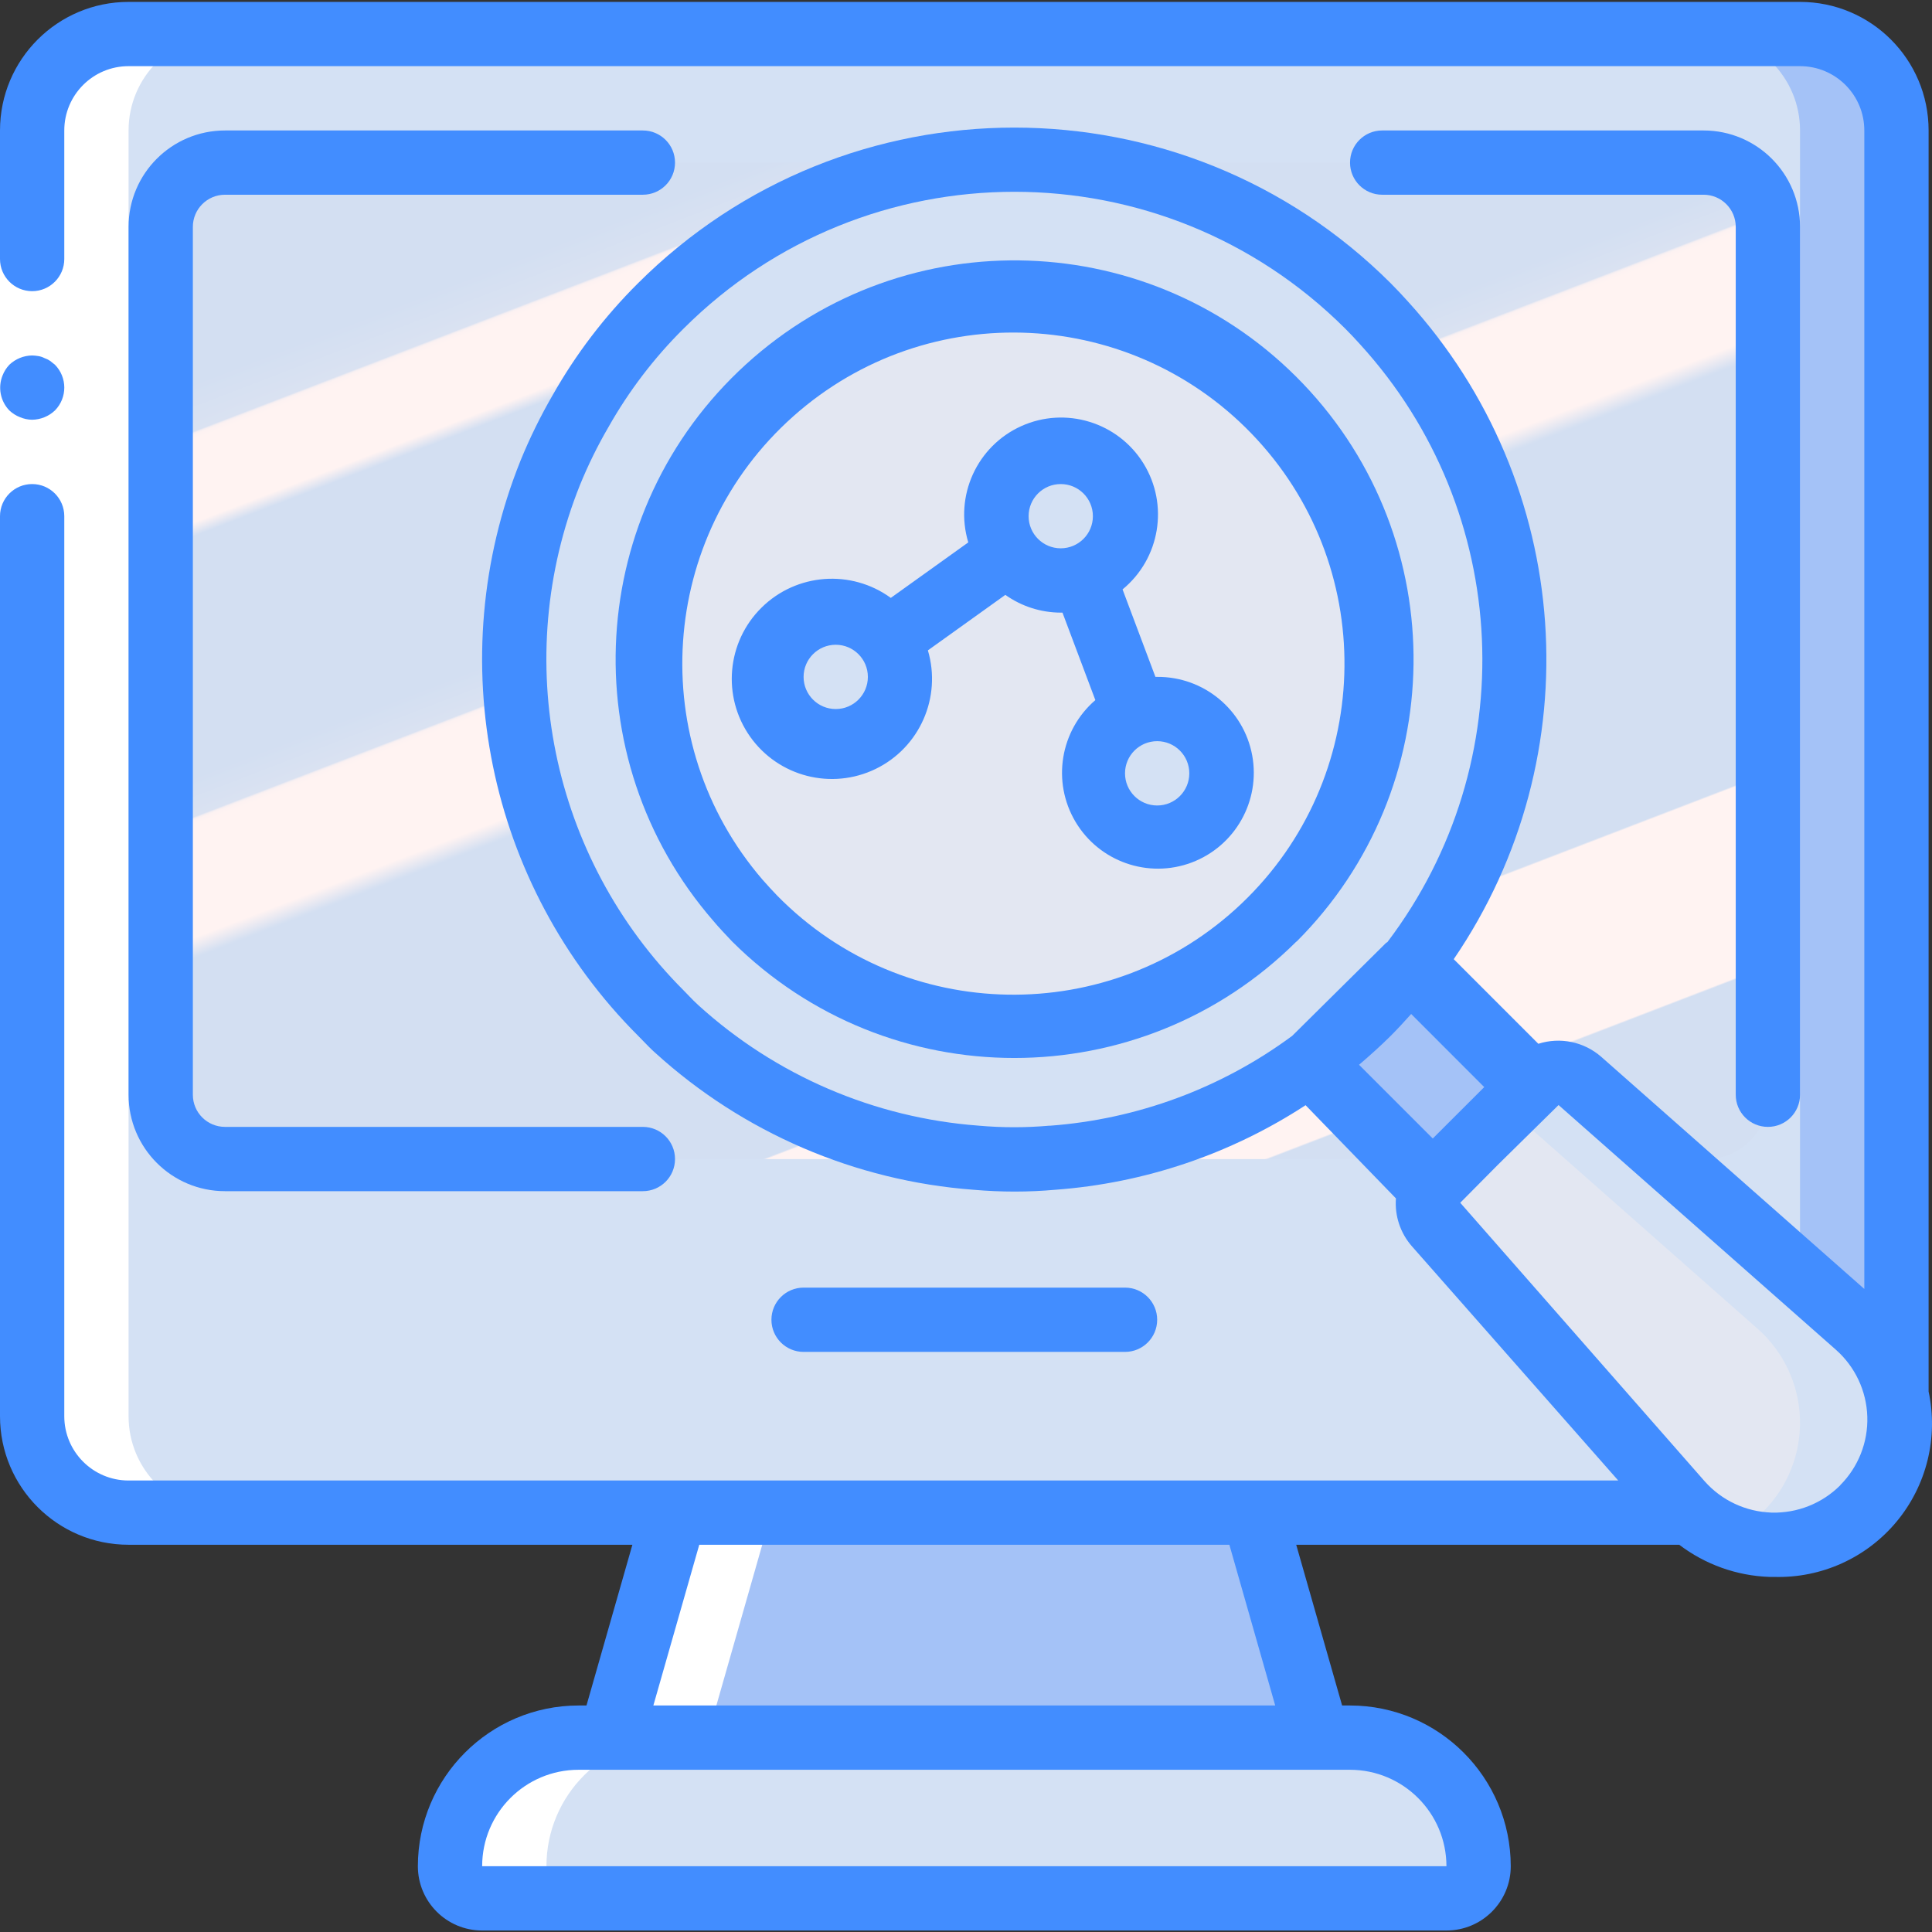
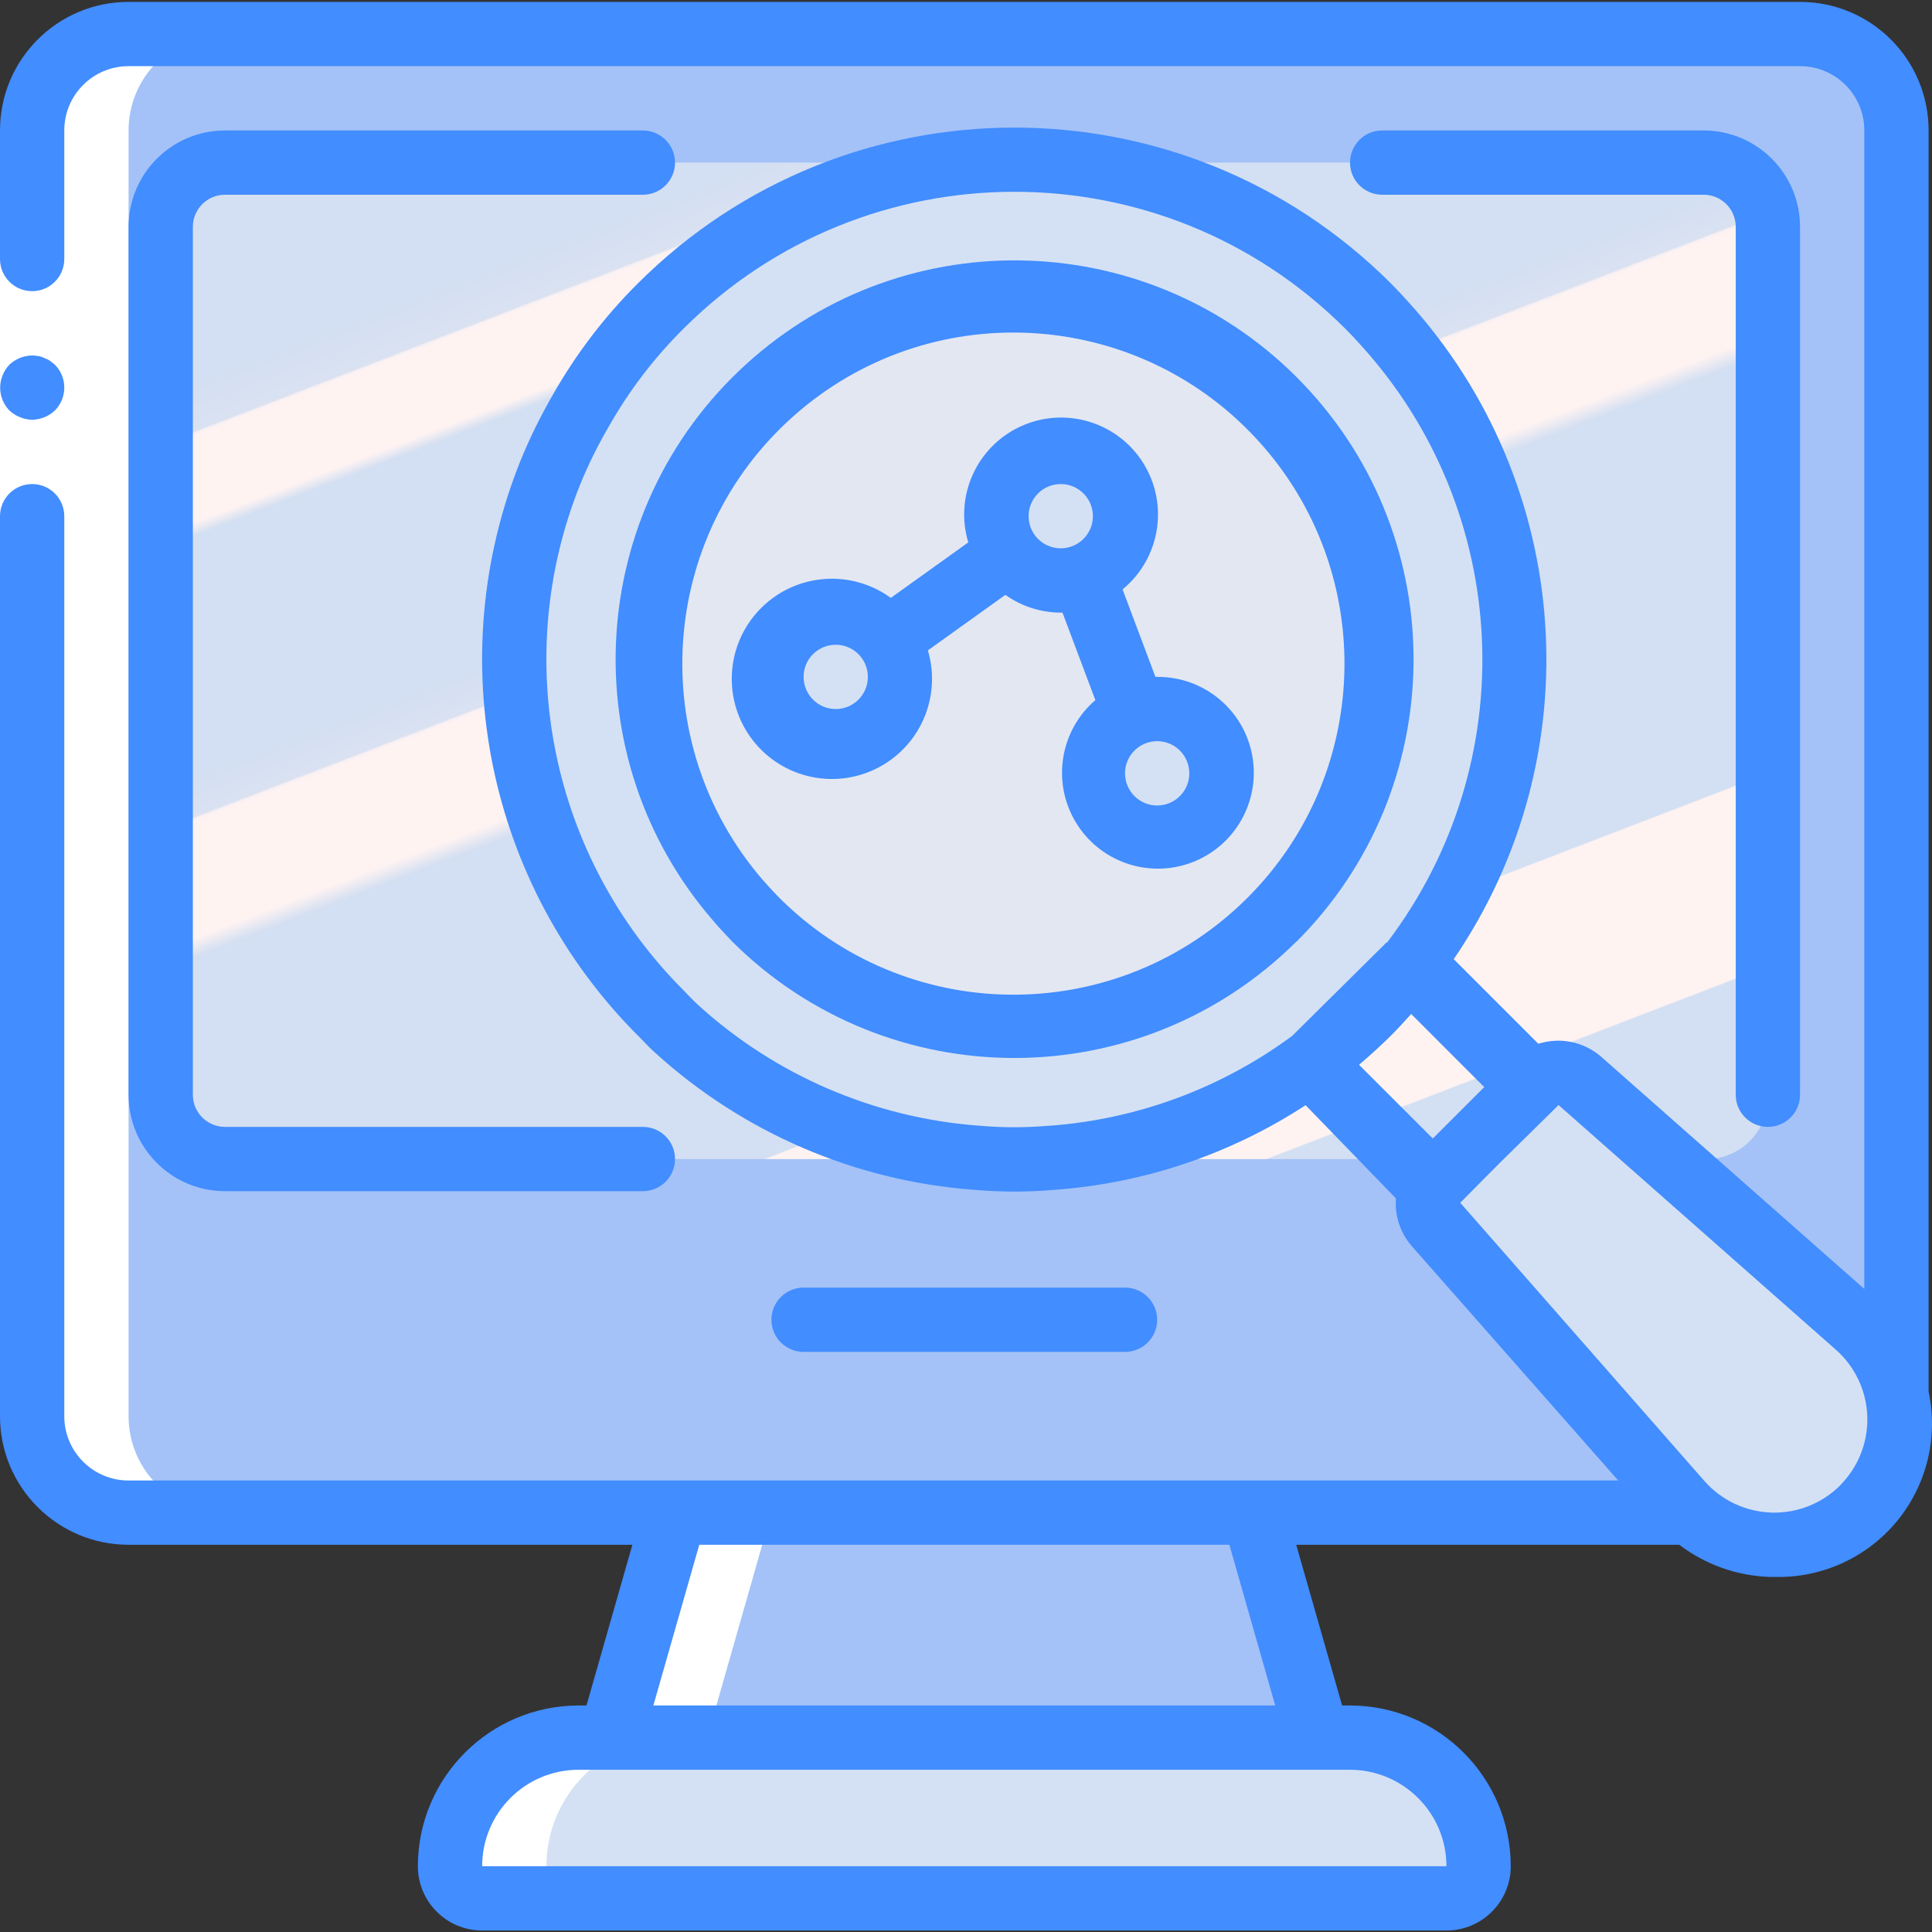
<svg xmlns="http://www.w3.org/2000/svg" width="62" height="62" viewBox="0 0 62 62" fill="none">
  <rect x="0" y="0" width="62" height="62" fill="#333333" stroke="none" />
  <g clip-path="url(#clip0_5877_74489)">
    <path d="M4.126 1.092H57.765C59.475 1.092 60.86 2.478 60.86 4.187V45.448C60.86 47.157 59.475 48.542 57.765 48.542H4.126C2.417 48.542 1.032 47.157 1.032 45.448V4.187C1.032 2.478 2.417 1.092 4.126 1.092Z" fill="#A4C2F7" />
-     <path d="M4.126 1.092H54.671C56.38 1.092 57.765 2.478 57.765 4.187V45.448C57.765 47.157 56.38 48.542 54.671 48.542H4.126C2.417 48.542 1.032 47.157 1.032 45.448V4.187C1.032 2.478 2.417 1.092 4.126 1.092Z" fill="#D4E1F4" />
    <path d="M54.67 5.218H7.221C6.134 5.174 5.214 6.012 5.158 7.099V35.314C5.213 36.401 6.133 37.24 7.221 37.196H54.67C55.758 37.24 56.678 36.401 56.734 35.314V7.099C56.678 6.012 55.757 5.174 54.67 5.218Z" fill="url(#paint0_linear_5877_74489)" />
    <path d="M18.567 55.763H43.324C45.603 55.763 47.45 57.61 47.45 59.889C47.45 60.458 46.988 60.92 46.418 60.92H15.473C14.903 60.92 14.441 60.458 14.441 59.889C14.441 57.61 16.288 55.763 18.567 55.763Z" fill="#D4E1F4" />
    <path d="M42.293 55.763H19.599L21.662 48.542H40.229L42.293 55.763Z" fill="#A4C2F7" />
-     <path d="M49.513 34.895L45.624 31.006L42.457 34.142L46.316 38.124L49.513 34.895Z" fill="#A4C2F7" />
    <path d="M44.313 10.468C44.148 10.283 43.973 10.097 43.798 9.922C40.789 6.91 36.707 5.218 32.451 5.218C28.194 5.218 24.112 6.91 21.104 9.922C20.093 10.925 19.225 12.064 18.525 13.305C18.157 13.939 17.833 14.597 17.555 15.275C16.335 18.326 16.076 21.677 16.813 24.879C17.485 27.811 18.973 30.493 21.104 32.615C21.279 32.791 21.434 32.966 21.62 33.131C24.268 35.543 27.65 36.996 31.223 37.257C32.04 37.329 32.861 37.329 33.678 37.257C36.768 37.03 39.725 35.908 42.188 34.028C43.322 33.156 44.338 32.14 45.21 31.006C49.905 24.84 49.527 16.202 44.313 10.468Z" fill="#D4E1F4" />
-     <path d="M59.684 48.501C58.536 49.656 56.801 49.998 55.3 49.367C54.735 49.132 54.231 48.772 53.825 48.315L45.975 39.423C45.605 38.999 45.623 38.361 46.016 37.959L48.399 35.575L49.142 34.843C49.54 34.441 50.181 34.419 50.606 34.791L59.498 42.642C60.331 43.376 60.823 44.422 60.858 45.531C60.893 46.64 60.468 47.715 59.684 48.501Z" fill="#D4E1F4" />
-     <path d="M56.589 48.501C56.221 48.872 55.783 49.167 55.3 49.367C54.735 49.132 54.231 48.773 53.825 48.315L45.975 39.423C45.605 38.999 45.623 38.361 46.016 37.959L48.399 35.576L56.404 42.642C57.236 43.376 57.728 44.422 57.763 45.531C57.798 46.641 57.373 47.715 56.589 48.501Z" fill="#E3E7F2" />
+     <path d="M59.684 48.501C54.735 49.132 54.231 48.772 53.825 48.315L45.975 39.423C45.605 38.999 45.623 38.361 46.016 37.959L48.399 35.575L49.142 34.843C49.54 34.441 50.181 34.419 50.606 34.791L59.498 42.642C60.331 43.376 60.823 44.422 60.858 45.531C60.893 46.64 60.468 47.715 59.684 48.501Z" fill="#D4E1F4" />
    <path d="M40.775 29.593C36.17 34.173 28.731 34.173 24.126 29.593C23.941 29.397 23.755 29.201 23.59 29.005C19.385 24.186 19.8 16.891 24.523 12.578C29.246 8.266 36.549 8.516 40.967 13.141C45.384 17.766 45.299 25.073 40.775 29.593Z" fill="#E3E7F2" />
    <path d="M28.78 21.826C28.78 22.966 27.857 23.889 26.717 23.889C25.578 23.889 24.654 22.966 24.654 21.826C24.654 20.687 25.578 19.764 26.717 19.764C27.857 19.764 28.78 20.687 28.78 21.826Z" fill="#D4E1F4" />
    <path d="M36.001 16.669C36.001 17.808 35.077 18.732 33.938 18.732C32.799 18.732 31.875 17.808 31.875 16.669C31.875 15.53 32.799 14.606 33.938 14.606C35.077 14.606 36.001 15.53 36.001 16.669Z" fill="#D4E1F4" />
    <path d="M39.096 24.921C39.096 26.061 38.172 26.985 37.033 26.985C35.893 26.985 34.97 26.061 34.97 24.921C34.97 23.782 35.893 22.858 37.033 22.858C38.172 22.858 39.096 23.782 39.096 24.921Z" fill="#D4E1F4" />
    <path d="M4.126 48.542H7.221C5.512 48.542 4.126 47.157 4.126 45.448V4.187C4.126 2.478 5.512 1.092 7.221 1.092H4.126C2.417 1.092 1.032 2.478 1.032 4.187V45.448C1.032 47.157 2.417 48.542 4.126 48.542Z" fill="white" />
    <path d="M58.384 49.367C57.934 49.167 57.523 48.888 57.172 48.542H54.078C54.431 48.89 54.845 49.169 55.299 49.367C56.286 49.78 57.397 49.78 58.384 49.367Z" fill="white" />
    <path d="M18.567 55.763C16.288 55.763 14.441 57.61 14.441 59.889C14.441 60.458 14.903 60.92 15.473 60.92H18.567C17.997 60.92 17.536 60.458 17.536 59.889C17.536 57.61 19.383 55.763 21.662 55.763H22.694L24.756 48.542H21.662L19.599 55.763H18.567Z" fill="white" />
    <path d="M2.063 4.187V45.447H0V4.187H2.063Z" fill="white" />
    <path d="M1.032 13.47C1.305 13.466 1.566 13.359 1.764 13.171C2.163 12.764 2.163 12.113 1.764 11.706L1.609 11.582C1.552 11.544 1.489 11.512 1.423 11.49C1.365 11.46 1.302 11.439 1.238 11.428C1.169 11.416 1.101 11.409 1.032 11.407C0.758 11.411 0.497 11.518 0.299 11.706C0.206 11.805 0.132 11.92 0.083 12.047C-0.073 12.431 0.011 12.871 0.299 13.171C0.398 13.264 0.513 13.338 0.639 13.387C0.764 13.44 0.897 13.469 1.032 13.47Z" fill="#428DFF" />
    <path d="M61.891 44.653V4.187C61.891 1.908 60.044 0.061 57.765 0.061H4.126C1.847 0.061 0 1.908 0 4.187V8.313C0 8.882 0.462 9.344 1.032 9.344C1.601 9.344 2.063 8.882 2.063 8.313V4.187C2.063 3.047 2.986 2.123 4.126 2.123H57.765C58.905 2.123 59.828 3.047 59.828 4.187V41.364L51.386 33.915C50.833 33.431 50.067 33.272 49.367 33.496L46.652 30.781C51.11 24.254 50.502 15.52 45.181 9.674C45.003 9.475 44.815 9.276 44.628 9.088C37.954 2.43 27.149 2.43 20.476 9.088C19.401 10.155 18.479 11.365 17.734 12.683C17.342 13.36 16.997 14.063 16.702 14.787C14.152 21.14 15.638 28.401 20.479 33.241L20.636 33.401C20.766 33.536 20.894 33.669 21.029 33.788C23.848 36.35 27.442 37.896 31.241 38.181C31.68 38.219 32.123 38.239 32.563 38.239C33.003 38.239 33.436 38.219 33.865 38.181C36.729 37.97 39.493 37.036 41.898 35.467L44.797 38.458C44.754 39.02 44.94 39.575 45.313 39.998L51.931 47.511H4.126C2.986 47.511 2.063 46.587 2.063 45.448V16.565C2.063 15.995 1.601 15.534 1.032 15.534C0.462 15.534 0 15.995 0 16.565V45.448C0 47.726 1.847 49.573 4.126 49.573H20.294L18.821 54.731H18.567C15.72 54.734 13.413 57.042 13.41 59.889C13.41 61.028 14.333 61.952 15.473 61.952H46.418C47.558 61.952 48.482 61.028 48.482 59.889C48.478 57.042 46.171 54.734 43.324 54.731H43.07L41.597 49.573H53.889C54.724 50.208 55.735 50.569 56.783 50.605H56.939C58.449 50.648 59.894 49.995 60.861 48.834C61.827 47.673 62.207 46.133 61.891 44.656V44.653ZM45.979 36.536L43.613 34.17C43.968 33.867 44.309 33.56 44.629 33.242C44.854 33.017 45.07 32.781 45.286 32.54L47.631 34.886L45.979 36.536ZM33.688 36.123C32.928 36.191 32.162 36.191 31.401 36.123C28.056 35.873 24.89 34.512 22.408 32.255C22.305 32.163 22.214 32.067 22.121 31.972L21.936 31.781C17.682 27.526 16.375 21.145 18.613 15.561C18.874 14.921 19.179 14.301 19.527 13.704C20.181 12.546 20.992 11.483 21.936 10.546C27.803 4.691 37.303 4.691 43.17 10.546C43.331 10.707 43.493 10.879 43.646 11.049L43.653 11.057C48.528 16.404 48.894 24.467 44.523 30.233C44.508 30.245 44.49 30.249 44.477 30.262L41.467 33.243C39.199 34.919 36.502 35.918 33.688 36.126V36.123ZM46.418 59.889H15.473C15.473 58.18 16.858 56.794 18.567 56.794H43.324C45.032 56.797 46.416 58.181 46.418 59.889ZM40.923 54.731H20.967L22.44 49.573H39.452L40.923 54.731ZM59.054 47.666C58.471 48.249 57.673 48.565 56.849 48.54C56.024 48.514 55.247 48.15 54.701 47.532L46.861 38.598L48.07 37.378L50.016 35.462L58.914 43.313C59.533 43.859 59.898 44.636 59.924 45.461C59.95 46.285 59.633 47.083 59.05 47.666H59.054Z" fill="#428DFF" />
    <path d="M56.734 36.163C57.303 36.163 57.765 35.702 57.765 35.132V7.281C57.765 5.572 56.38 4.187 54.67 4.187H44.355C43.786 4.187 43.324 4.648 43.324 5.218C43.324 5.788 43.786 6.249 44.355 6.249H54.67C55.24 6.249 55.702 6.711 55.702 7.281V35.132C55.702 35.702 56.164 36.163 56.734 36.163Z" fill="#428DFF" />
    <path d="M7.221 6.249H20.63C21.2 6.249 21.662 5.788 21.662 5.218C21.662 4.648 21.2 4.187 20.63 4.187H7.221C5.512 4.187 4.126 5.572 4.126 7.281V35.132C4.126 36.841 5.512 38.226 7.221 38.226H20.63C21.2 38.226 21.662 37.765 21.662 37.195C21.662 36.625 21.2 36.163 20.63 36.163H7.221C6.651 36.163 6.189 35.702 6.189 35.132V7.281C6.189 6.711 6.651 6.249 7.221 6.249Z" fill="#428DFF" />
    <path d="M36.103 43.384C36.673 43.384 37.135 42.922 37.135 42.352C37.135 41.783 36.673 41.321 36.103 41.321H25.788C25.218 41.321 24.756 41.783 24.756 42.352C24.756 42.922 25.218 43.384 25.788 43.384H36.103Z" fill="#428DFF" />
    <path d="M41.608 30.217C46.529 25.301 46.625 17.355 41.823 12.321C37.021 7.288 29.079 7.01 23.937 11.694C18.794 16.38 18.334 24.314 22.9 29.562C23.066 29.76 23.253 29.958 23.497 30.216C28.505 35.197 36.595 35.197 41.602 30.216L41.608 30.217ZM24.943 28.744C24.783 28.575 24.623 28.406 24.469 28.228C20.685 23.833 21.125 17.216 25.457 13.36C29.79 9.504 36.413 9.835 40.34 14.103C44.267 18.371 44.045 25 39.843 28.996C35.639 32.992 29.008 32.88 24.943 28.744Z" fill="#428DFF" />
    <path d="M37.135 21.722C37.115 21.722 37.098 21.722 37.079 21.722L36.024 18.915C37.229 17.925 37.516 16.196 36.694 14.87C35.871 13.545 34.194 13.034 32.773 13.675C31.351 14.316 30.624 15.912 31.073 17.406L28.587 19.187C27.315 18.262 25.56 18.393 24.44 19.498C23.32 20.602 23.165 22.355 24.072 23.64C24.98 24.924 26.684 25.363 28.1 24.676C29.514 23.989 30.224 22.379 29.777 20.871L32.263 19.09C32.782 19.459 33.403 19.658 34.04 19.66H34.096L35.151 22.467C34.021 23.441 33.751 25.084 34.511 26.368C35.272 27.651 36.843 28.204 38.24 27.68C39.636 27.156 40.456 25.705 40.184 24.238C39.912 22.771 38.626 21.711 37.135 21.722ZM34.04 15.534C34.61 15.534 35.072 15.995 35.072 16.565C35.072 17.134 34.61 17.596 34.04 17.596C33.471 17.596 33.009 17.134 33.009 16.565C33.009 15.995 33.471 15.534 34.04 15.534ZM26.82 22.754C26.25 22.754 25.788 22.292 25.788 21.722C25.788 21.153 26.25 20.691 26.82 20.691C27.389 20.691 27.851 21.153 27.851 21.722C27.851 22.292 27.389 22.754 26.82 22.754ZM37.135 25.849C36.565 25.849 36.103 25.387 36.103 24.817C36.103 24.247 36.565 23.785 37.135 23.785C37.705 23.785 38.166 24.247 38.166 24.817C38.166 25.387 37.705 25.849 37.135 25.849Z" fill="#428DFF" />
  </g>
  <defs>
    <linearGradient id="paint0_linear_5877_74489" x1="10.635" y1="0.898" x2="29.47" y2="49.891" gradientUnits="userSpaceOnUse">
      <stop stop-color="#D3DFF2" />
      <stop offset="0.172" stop-color="#D3DFF2" />
      <stop offset="0.2" stop-color="#DAE2F2" />
      <stop offset="0.201" stop-color="#F6EFF2" />
      <stop offset="0.202" stop-color="#FDF2F2" />
      <stop offset="0.205" stop-color="#FFF3F2" />
      <stop offset="0.252" stop-color="#FFF3F2" />
      <stop offset="0.26" stop-color="#D3DFF2" />
      <stop offset="0.397" stop-color="#D3DFF2" />
      <stop offset="0.42" stop-color="#DAE2F2" />
      <stop offset="0.421" stop-color="#F6EFF2" />
      <stop offset="0.422" stop-color="#FDF2F2" />
      <stop offset="0.425" stop-color="#FFF3F2" />
      <stop offset="0.489" stop-color="#FFF3F2" />
      <stop offset="0.5" stop-color="#D5E0F2" />
      <stop offset="0.501" stop-color="#D3DFF2" />
      <stop offset="0.706" stop-color="#D3DFF2" />
      <stop offset="0.74" stop-color="#D3DFF2" />
      <stop offset="0.741" stop-color="#FFF3F2" />
      <stop offset="0.835" stop-color="#FFF3F2" />
      <stop offset="0.85" stop-color="#FFF3F2" />
      <stop offset="0.851" stop-color="#D3DFF2" />
    </linearGradient>
    <clipPath id="clip0_5877_74489">
      <rect width="62" height="62" fill="white" />
    </clipPath>
  </defs>
</svg>